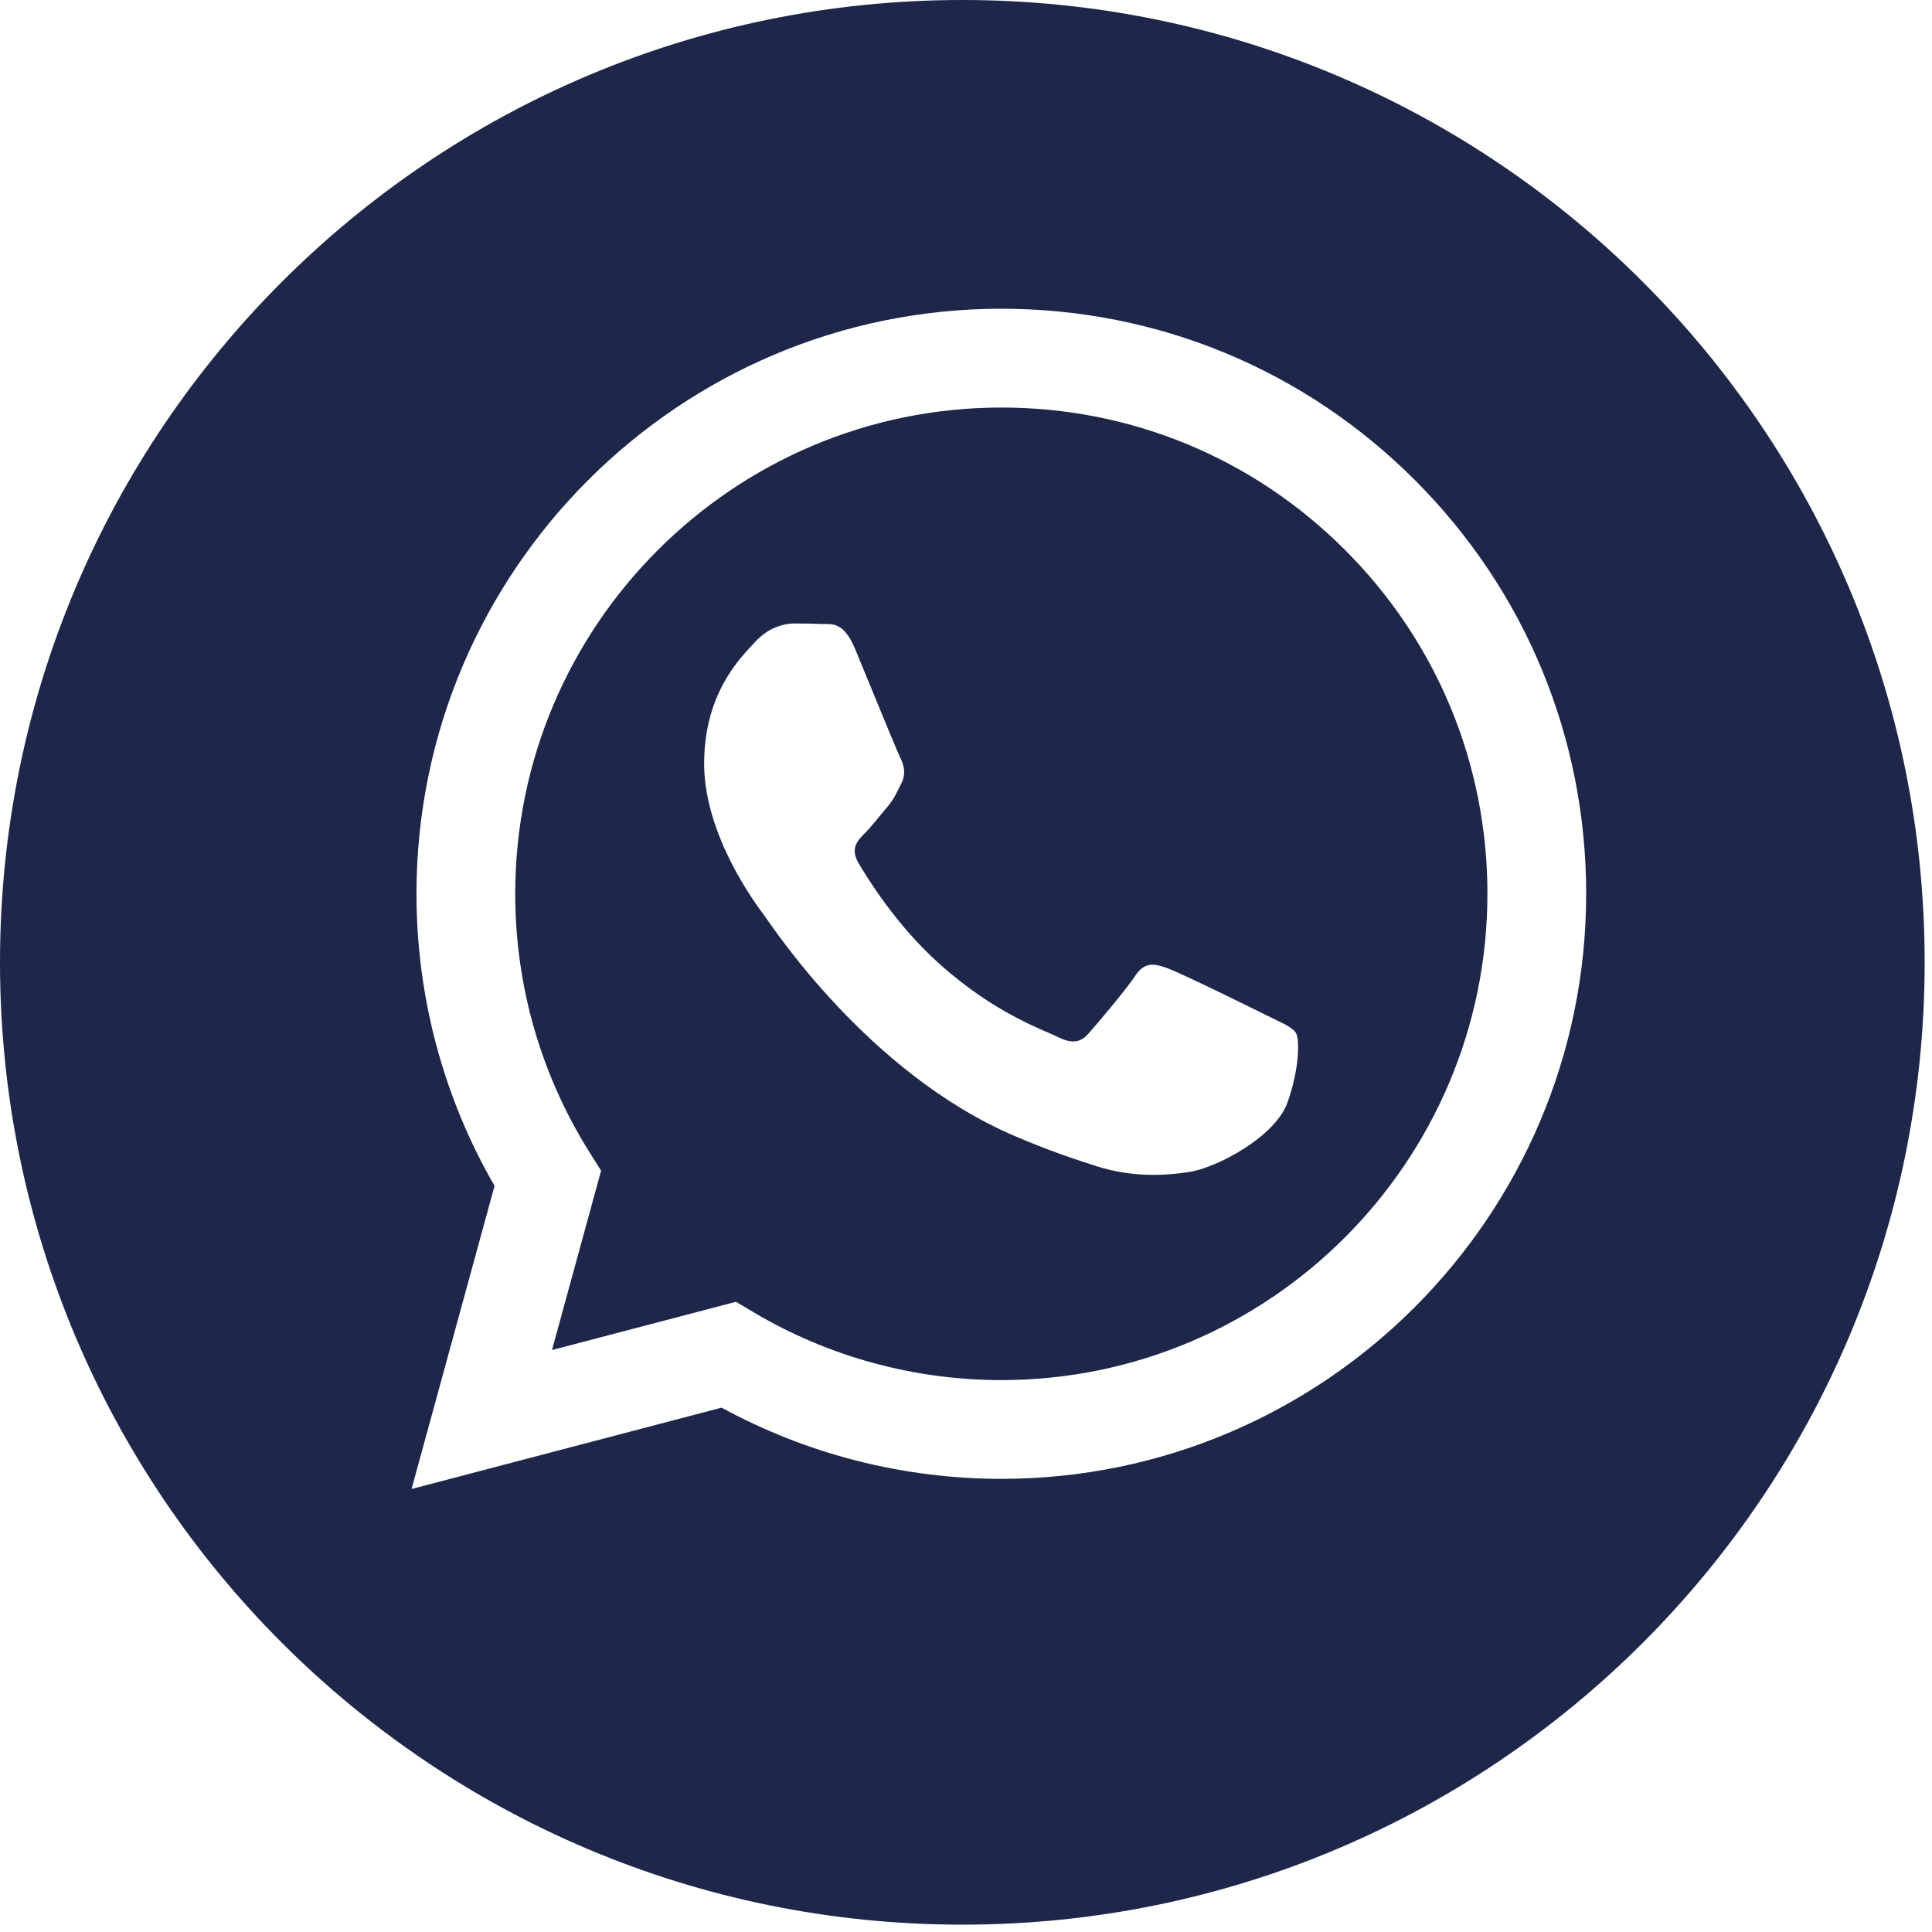
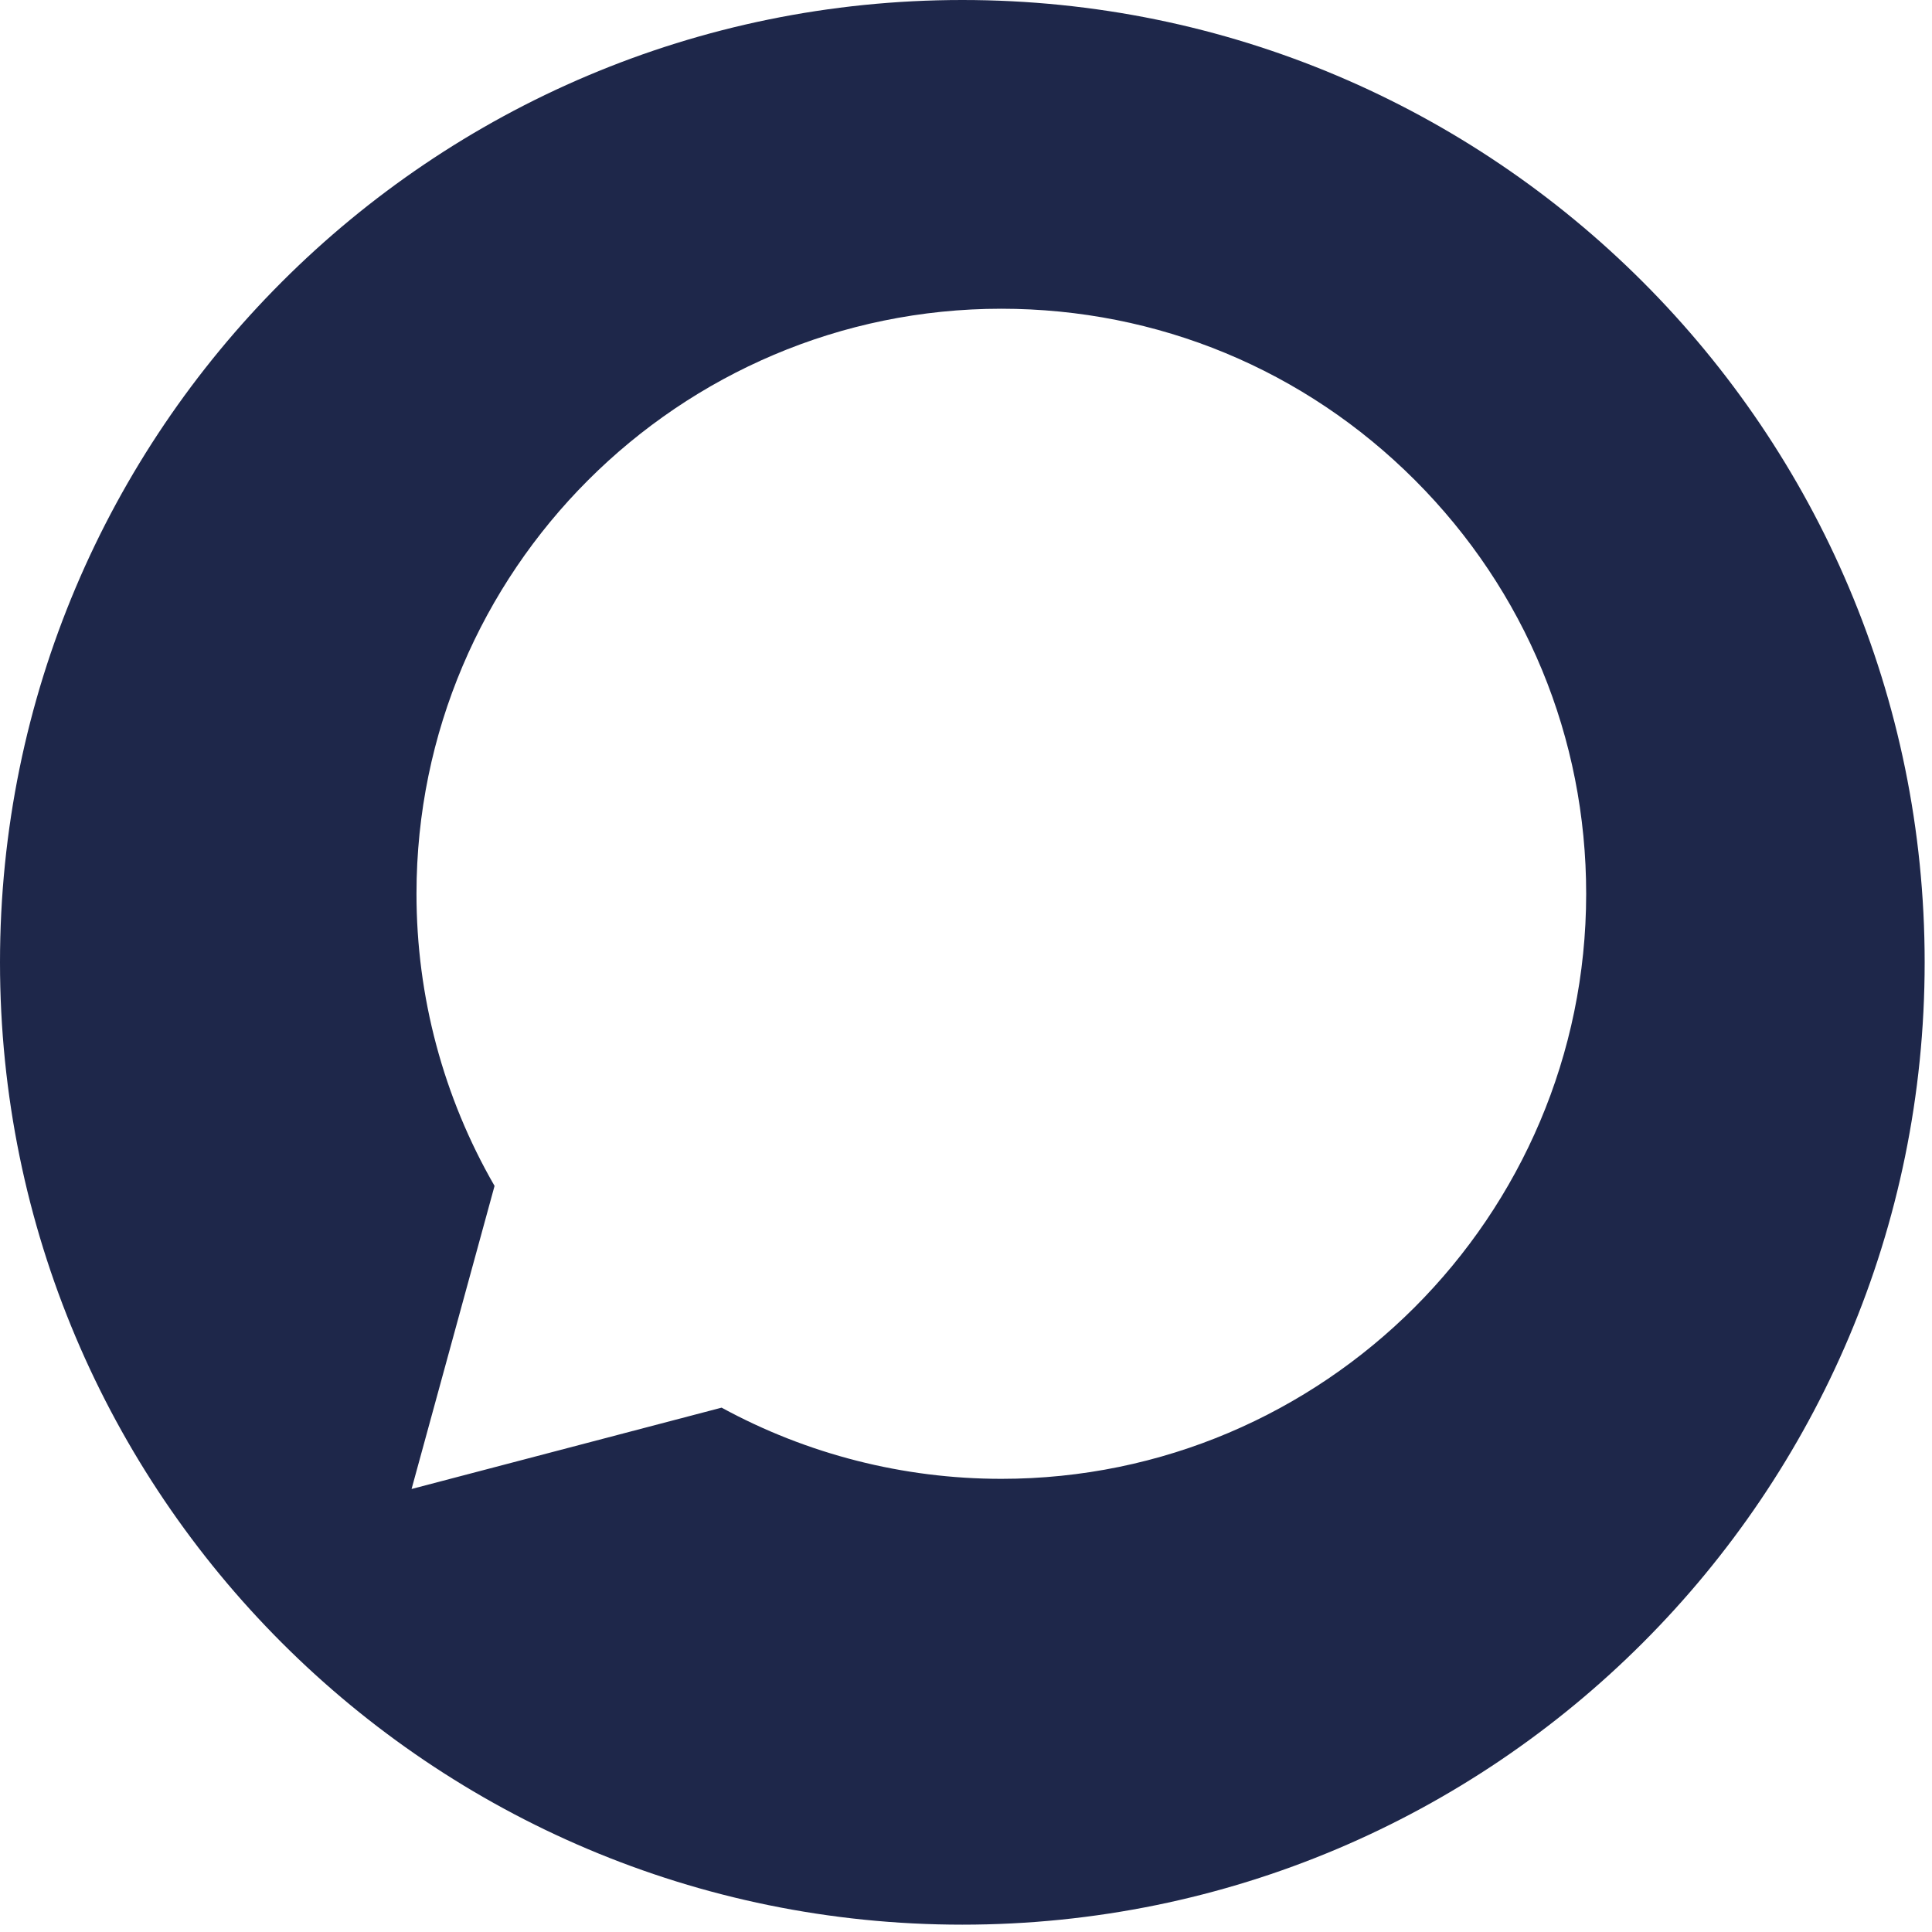
<svg xmlns="http://www.w3.org/2000/svg" width="99" height="99" viewBox="0 0 99 99" fill="none">
  <g clip-path="url(#clip0_639_8)">
-     <path d="M51.32 20.883C37.58 20.883 26.406 32.056 26.401 45.79C26.399 50.497 27.716 55.08 30.209 59.046L30.801 59.988L28.285 69.18L37.712 66.707L38.622 67.247C42.446 69.517 46.83 70.717 51.3 70.719H51.31C65.039 70.719 76.213 59.545 76.219 45.81C76.222 39.154 73.633 32.896 68.93 28.188C64.227 23.479 57.973 20.885 51.32 20.883ZM65.972 56.499C65.348 58.248 62.356 59.845 60.918 60.059C59.628 60.252 57.995 60.332 56.202 59.762C55.115 59.417 53.72 58.956 51.933 58.185C44.42 54.942 39.514 47.378 39.14 46.879C38.766 46.379 36.082 42.819 36.082 39.133C36.082 35.447 38.016 33.636 38.703 32.886C39.389 32.136 40.201 31.949 40.7 31.949C41.199 31.949 41.699 31.954 42.135 31.975C42.595 31.998 43.212 31.801 43.82 33.26C44.444 34.76 45.942 38.445 46.129 38.82C46.316 39.195 46.441 39.632 46.191 40.132C45.941 40.631 45.817 40.944 45.442 41.381C45.067 41.818 44.656 42.357 44.319 42.693C43.944 43.066 43.554 43.472 43.991 44.221C44.428 44.971 45.931 47.423 48.157 49.408C51.017 51.959 53.43 52.75 54.179 53.125C54.928 53.5 55.365 53.437 55.801 52.938C56.238 52.438 57.673 50.751 58.172 50.002C58.671 49.253 59.17 49.377 59.857 49.627C60.543 49.877 64.225 51.688 64.974 52.063C65.723 52.438 66.222 52.625 66.409 52.938C66.596 53.25 66.596 54.75 65.972 56.499Z" fill="#1E274A" />
    <path d="M49.312 0C22.078 0 0 22.078 0 49.312C0 76.546 22.078 98.624 49.312 98.624C76.546 98.624 98.624 76.546 98.624 49.312C98.624 22.078 76.546 0 49.312 0ZM51.31 75.779C51.311 75.779 51.309 75.779 51.31 75.779H51.298C46.282 75.777 41.354 74.519 36.977 72.131L21.09 76.299L25.342 60.769C22.719 56.224 21.339 51.068 21.342 45.787C21.347 29.263 34.792 15.82 51.31 15.82C59.327 15.823 66.852 18.944 72.51 24.609C78.168 30.273 81.283 37.803 81.279 45.811C81.272 62.335 67.827 75.779 51.31 75.779Z" fill="#1E274A" />
  </g>
  <defs>
    <clipPath id="clip0_639_8">
      <rect width="98.624" height="98.624" fill="white" />
    </clipPath>
  </defs>
</svg>